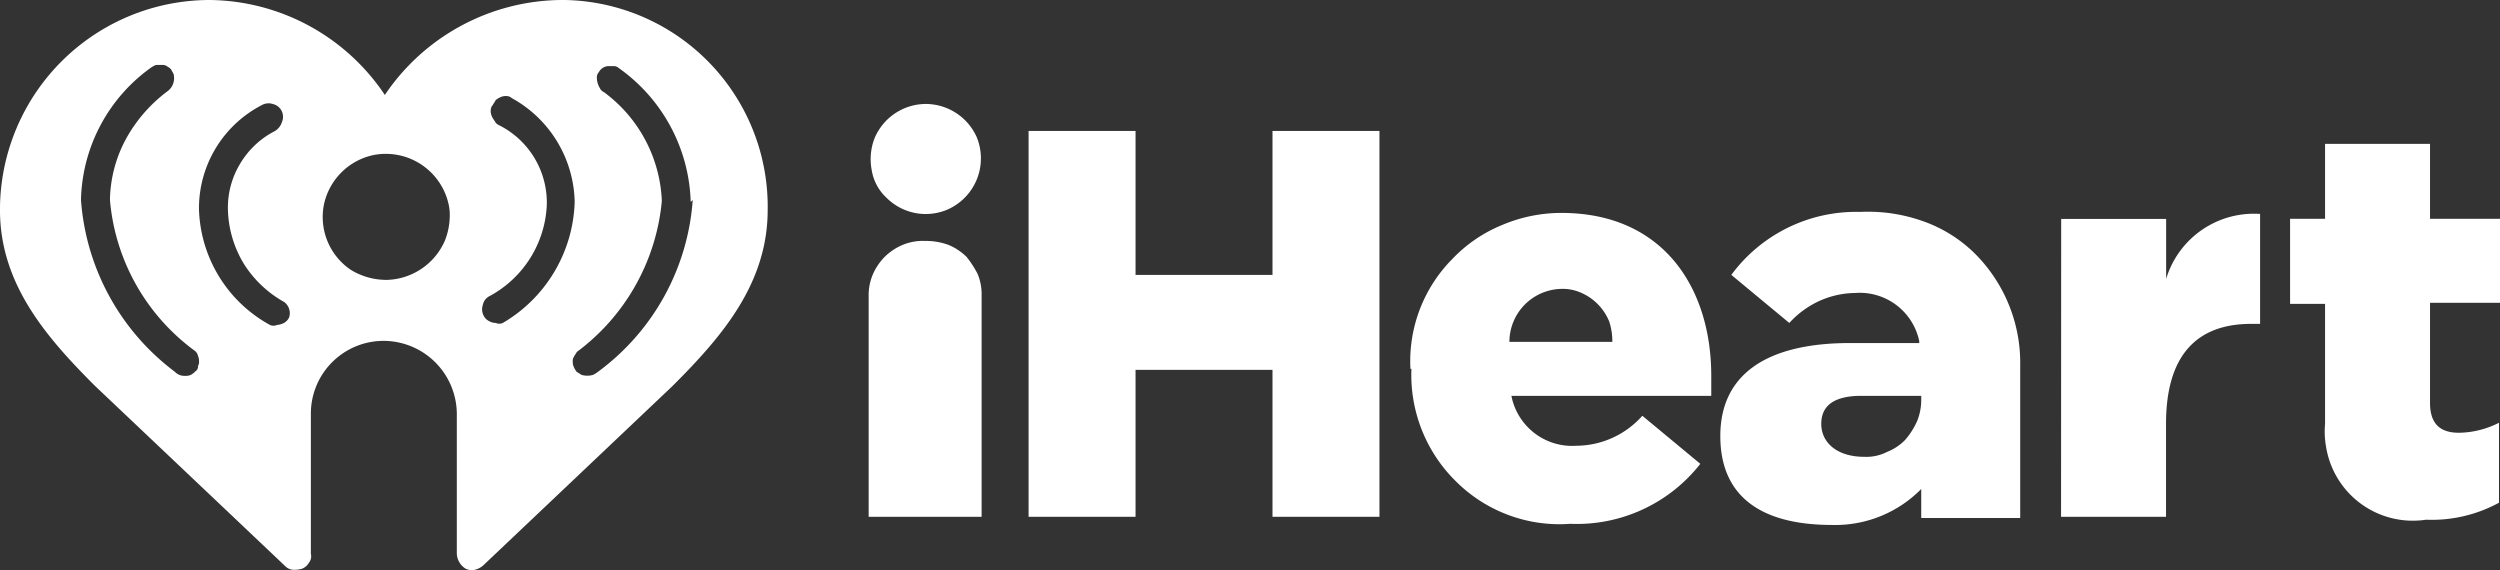
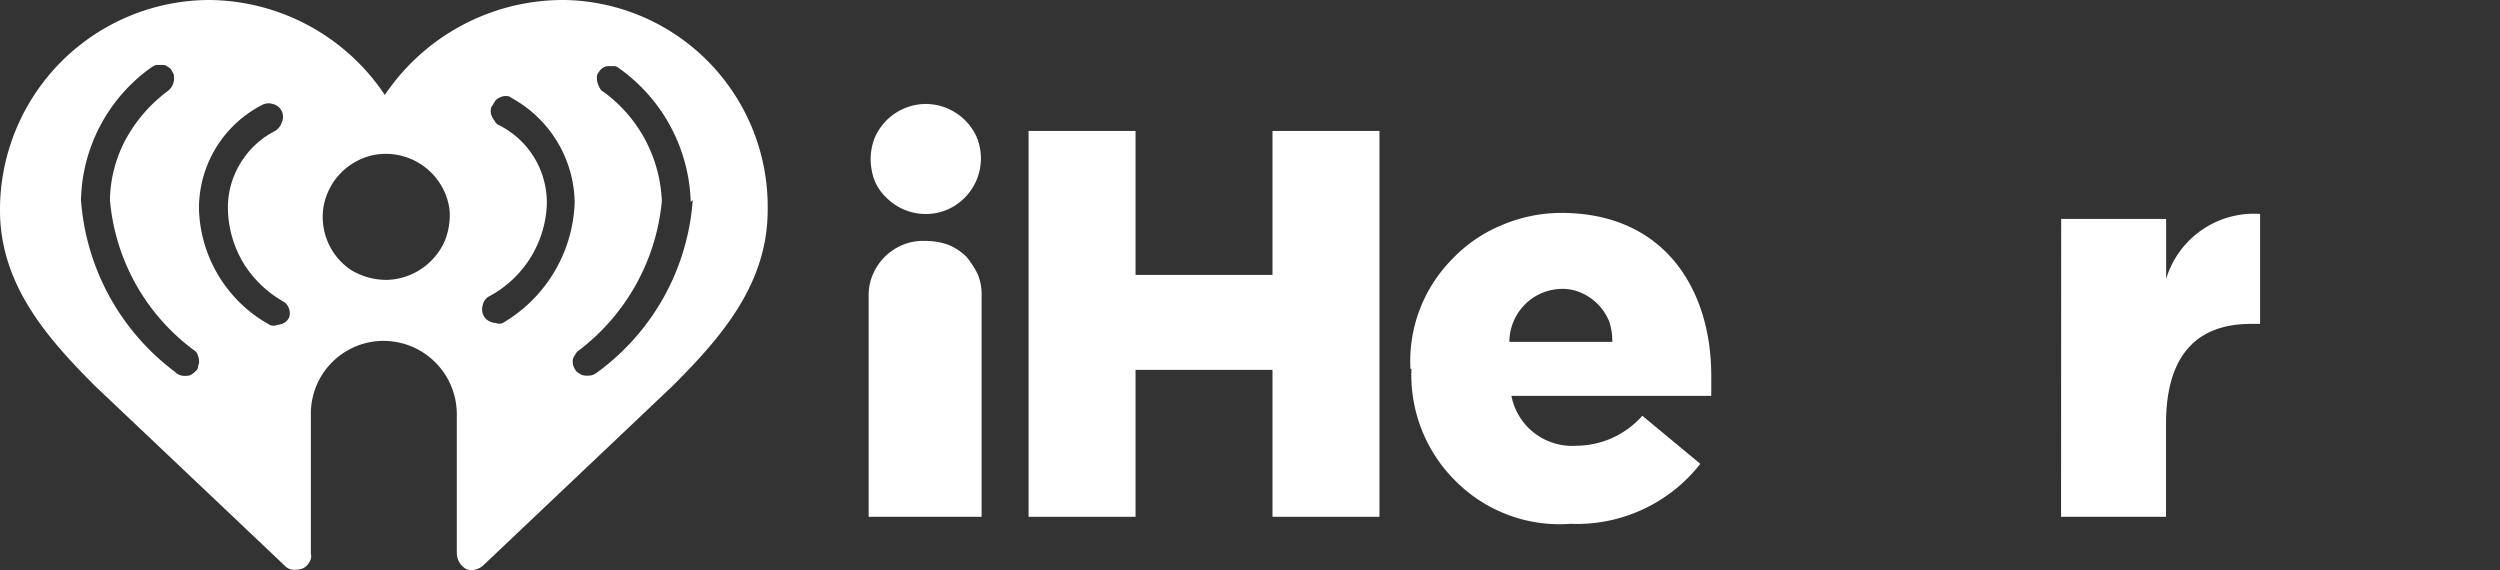
<svg xmlns="http://www.w3.org/2000/svg" width="135.219" height="30.84" viewBox="0 0 135.219 30.84">
  <rect x="0" y="0" width="135.219" height="30.84" fill="#333333" stroke="none" />
  <g data-name="iHeart Logo">
    <path data-name="Path 3928" d="M66.972-266.468a11.629 11.629 0 0 0-9.516 5.136 11.533 11.533 0 0 0-9.462-5.136 11.352 11.352 0 0 0-11.354 11.354c0 4 2.487 6.866 5.136 9.516l10.272 9.732a.668.668 0 0 0 .433.216 1.493 1.493 0 0 0 .487-.054.726.726 0 0 0 .379-.324.551.551 0 0 0 .108-.487v-7.569a3.934 3.934 0 0 1 3.947-3.947 3.969 3.969 0 0 1 3.947 3.947v7.569a1 1 0 0 0 .487.811.763.763 0 0 0 .487.054 1.091 1.091 0 0 0 .433-.216l10.271-9.734c2.649-2.649 5.136-5.515 5.136-9.516a11.181 11.181 0 0 0-11.192-11.354zM47.238-246.41a1.179 1.179 0 0 1-.27.216.686.686 0 0 1-.324.054.694.694 0 0 1-.541-.216 12.761 12.761 0 0 1-5.082-9.3 9.04 9.04 0 0 1 3.839-7.191c.108-.054.162-.108.27-.108h.324a.413.413 0 0 1 .27.108.423.423 0 0 1 .216.216c.054.108.108.162.108.27a.873.873 0 0 1-.324.811 8.047 8.047 0 0 0-2.271 2.6 7.145 7.145 0 0 0-.865 3.3 11.305 11.305 0 0 0 4.6 8.164.46.46 0 0 1 .162.27.587.587 0 0 1 .054.271.4.4 0 0 1-.054.27.317.317 0 0 1-.108.27zm5.028-2.865A.652.652 0 0 1 52-249a1 1 0 0 1-.379.108.462.462 0 0 1-.379 0 7.384 7.384 0 0 1-3.839-6.272 6.283 6.283 0 0 1 3.406-5.623.743.743 0 0 1 .595-.054.71.71 0 0 1 .487.973.862.862 0 0 1-.379.487 4.641 4.641 0 0 0-1.892 1.784 4.578 4.578 0 0 0-.649 2.541 5.919 5.919 0 0 0 .865 2.865A6.05 6.05 0 0 0 52-250.14a.745.745 0 0 1 .27.865zm5.244-2.055a3.687 3.687 0 0 1-1.892-.541 3.449 3.449 0 0 1-1.46-3.514 3.472 3.472 0 0 1 2.7-2.7 3.48 3.48 0 0 1 4.055 2.7 2.635 2.635 0 0 1 .054.649 3.716 3.716 0 0 1-.27 1.3 3.53 3.53 0 0 1-3.19 2.108zm6.326 2.33a.462.462 0 0 1-.379 0 .782.782 0 0 1-.378-.108.653.653 0 0 1-.27-.27.744.744 0 0 1-.054-.595.688.688 0 0 1 .379-.487 5.888 5.888 0 0 0 3.082-4.92 4.683 4.683 0 0 0-2.6-4.325.424.424 0 0 1-.216-.216 1.183 1.183 0 0 1-.162-.27.683.683 0 0 1-.054-.324.413.413 0 0 1 .108-.27c.054-.108.108-.162.162-.271a1.178 1.178 0 0 1 .27-.162.686.686 0 0 1 .324-.054.414.414 0 0 1 .27.108 6.558 6.558 0 0 1 3.406 5.623A7.853 7.853 0 0 1 63.836-249zm10.273-6.65a12.645 12.645 0 0 1-5.136 9.3 1.176 1.176 0 0 1-.27.162 1.111 1.111 0 0 1-.595 0c-.108-.054-.162-.108-.27-.162a1.178 1.178 0 0 1-.162-.27.588.588 0 0 1-.054-.27.405.405 0 0 1 .054-.27c.054-.108.108-.162.162-.27a11.487 11.487 0 0 0 4.6-8.164 7.691 7.691 0 0 0-3.136-5.893.424.424 0 0 1-.216-.216 1.091 1.091 0 0 1-.162-.595.413.413 0 0 1 .108-.27.622.622 0 0 1 .487-.324h.324a.412.412 0 0 1 .27.108A9.194 9.194 0 0 1 74-255.547z" transform="translate(-36.641 266.468)" style="fill:#fff" />
    <path data-name="Path 3929" d="M321.93-230.149h5.785v7.786h7.407v-7.786h5.785v20.869h-5.785v-7.948h-7.407v7.948h-5.785z" transform="translate(-266.296 237.232)" style="fill:#fff" />
    <path data-name="Path 3930" d="M427.8-198.98a7.853 7.853 0 0 1 2.271-5.947 7.749 7.749 0 0 1 2.7-1.838 8.207 8.207 0 0 1 3.19-.649c5.515 0 8.11 4.055 8.11 8.813v1.081h-10.81a3.347 3.347 0 0 0 3.514 2.7 4.805 4.805 0 0 0 3.568-1.622l3.136 2.6a8.482 8.482 0 0 1-7.029 3.244 7.931 7.931 0 0 1-6.163-2.271 8.07 8.07 0 0 1-2.433-6.11zm10.921-1.46a3.483 3.483 0 0 0-.162-1.081 2.866 2.866 0 0 0-1.514-1.568 2.42 2.42 0 0 0-1.081-.216 2.873 2.873 0 0 0-2.811 2.865z" transform="translate(-351.513 218.93)" style="fill:#fff" />
    <path data-name="Path 3931" d="M608.329-206.917h5.677v3.244a4.96 4.96 0 0 1 5.082-3.514v5.947h-.488c-2.919 0-4.6 1.676-4.6 5.407v5.028h-5.677z" transform="translate(-496.845 218.758)" style="fill:#fff" />
-     <path data-name="Path 3932" d="M673.711-211.406v-6.488h-1.892v-4.6h1.892v-4.055h5.677v4.055h3.785v4.542h-3.785v5.407c0 1.135.541 1.622 1.568 1.622a4.92 4.92 0 0 0 2.163-.541v4.325a7.6 7.6 0 0 1-3.947.919 4.752 4.752 0 0 1-5.407-3.947 4.692 4.692 0 0 1-.054-1.244z" transform="translate(-547.954 234.33)" style="fill:#fff" />
    <path data-name="Path 3933" d="M281.1-237.634a3.021 3.021 0 0 0-2.757 1.838 3.13 3.13 0 0 0-.162 1.73 2.606 2.606 0 0 0 .811 1.514 3 3 0 0 0 3.244.649 3.024 3.024 0 0 0 1.622-3.947 3.03 3.03 0 0 0-2.757-1.784z" transform="translate(-231.034 243.257)" style="fill:#fff" />
-     <path data-name="Path 3934" d="M530.007-199.353a8.357 8.357 0 0 0-2.433-6.109 7.538 7.538 0 0 0-2.865-1.784 8.853 8.853 0 0 0-3.352-.487 8.386 8.386 0 0 0-6.974 3.406l3.136 2.6a5.041 5.041 0 0 1 1.622-1.189 4.858 4.858 0 0 1 1.946-.433 3.289 3.289 0 0 1 3.46 2.6v.108h-3.731c-4.65 0-7.028 1.784-7.028 5.028s2.163 4.812 6.055 4.812a6.525 6.525 0 0 0 4.812-1.946v1.568h5.353v-8.164zm-8.434 4.866c-1.46 0-2.325-.757-2.325-1.784s.757-1.514 2.163-1.514h3.244v.162a3.081 3.081 0 0 1-.216 1.19 4.115 4.115 0 0 1-.649 1.027 2.789 2.789 0 0 1-.973.649 2.463 2.463 0 0 1-1.243.27z" transform="translate(-420.74 219.195)" style="fill:#fff" />
    <path data-name="Path 3935" d="M280.76-199.651h-.216a2.823 2.823 0 0 0-1.135.216 3.064 3.064 0 0 0-.973.649 3.067 3.067 0 0 0-.649.973 2.826 2.826 0 0 0-.216 1.135v11.949h6.109v-12a2.822 2.822 0 0 0-.216-1.135 5.34 5.34 0 0 0-.595-.919 3.062 3.062 0 0 0-.973-.649 3.53 3.53 0 0 0-1.135-.216z" transform="translate(-230.587 212.681)" style="fill:#fff" />
  </g>
</svg>